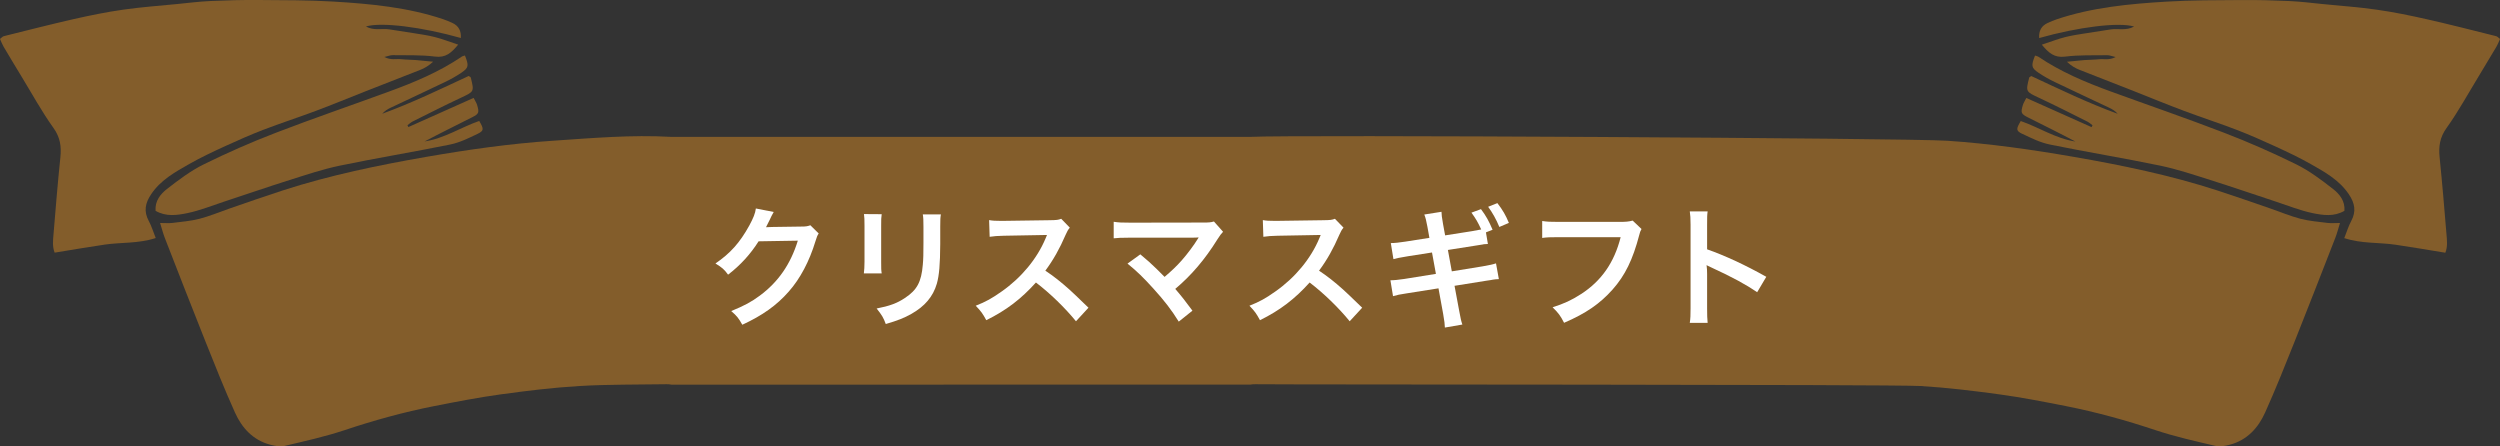
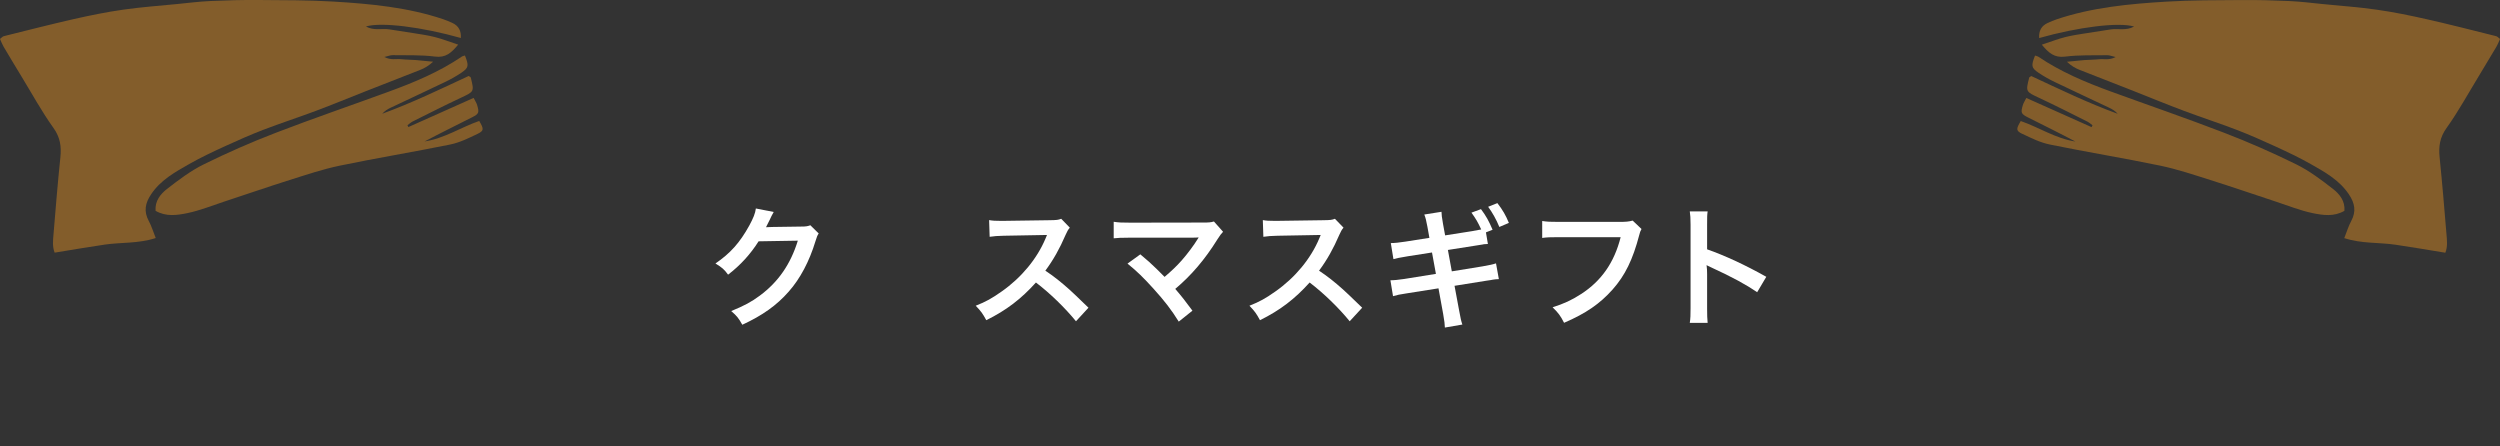
<svg xmlns="http://www.w3.org/2000/svg" id="_レイヤー_2" data-name="レイヤー 2" viewBox="0 0 613.7 109.56">
  <rect x="0" y="0" width="613.7" height="109.56" fill="#333333" stroke="none" />
  <defs>
    <style>
      .cls-1 {
        fill: #fff;
      }

      .cls-2 {
        fill: #835d2b;
      }
    </style>
  </defs>
  <g id="_レイヤー_1-2" data-name="レイヤー 1">
    <g>
      <g>
        <path class="cls-2" d="M496.47,32.86c2.16,1.05,4.4,2.14,6.73,2.62,9,1.84,18.08,3.32,27.07,5.18,4.17.87,8.25,2.24,12.33,3.53,5.38,1.7,10.71,3.54,16.07,5.3,2.99.98,5.94,2.18,9.01,2.82,2.54.53,5.27.94,7.83-.56.19-2.43-1.21-4.12-2.8-5.36-2.85-2.23-5.8-4.45-9.02-6.04-5.78-2.85-11.7-5.45-17.71-7.76-9.25-3.56-18.64-6.78-27.96-10.18-6.15-2.25-12.17-4.79-17.64-8.48-.19-.13-.44-.16-.82-.29-.99,2.5-.93,3.01.87,4.23,1.27.86,2.62,1.61,3.99,2.27,4.43,2.13,8.9,4.2,13.35,6.31.76.36,1.49.81,2.09,1.49-7.31-2.66-14.28-6.04-21.22-9.27-.26.19-.48.26-.51.38-.89,3.51-.85,3.44,2.49,5,3.95,1.85,7.83,3.82,11.73,5.77.48.24.88.61,1.32.93l-.23.46c-5.3-2.37-10.6-4.74-16.02-7.16-.38.77-.7,1.23-.85,1.74-.56,1.88-.46,2.17,1.28,3.05,3.87,1.95,7.76,3.85,11.61,5.9-4.81-.72-8.92-3.47-13.41-5.03-1.16,1.97-1.21,2.39.41,3.17Z" />
        <path class="cls-2" d="M113.32,13.93c-5.46,3.69-11.49,6.23-17.64,8.48-9.31,3.41-18.7,6.62-27.96,10.18-6.01,2.31-11.94,4.91-17.71,7.76-3.22,1.59-6.17,3.82-9.02,6.04-1.59,1.24-2.99,2.94-2.8,5.36,2.56,1.49,5.29,1.09,7.83.56,3.07-.64,6.02-1.83,9.01-2.82,5.36-1.76,10.69-3.61,16.07-5.3,4.08-1.29,8.15-2.66,12.33-3.53,8.99-1.87,18.07-3.35,27.07-5.18,2.33-.48,4.56-1.57,6.73-2.62,1.61-.78,1.57-1.2.41-3.17-4.49,1.56-8.6,4.31-13.41,5.03,3.85-2.04,7.74-3.94,11.61-5.9,1.74-.88,1.84-1.17,1.28-3.05-.15-.51-.47-.97-.85-1.74-5.42,2.42-10.72,4.79-16.02,7.16-.08-.15-.15-.31-.23-.46.44-.31.85-.69,1.32-.93,3.9-1.94,7.79-3.92,11.73-5.77,3.34-1.56,3.37-1.49,2.49-5-.03-.12-.24-.19-.51-.38-6.94,3.23-13.92,6.61-21.22,9.27.6-.68,1.33-1.13,2.09-1.49,4.45-2.11,8.91-4.17,13.35-6.31,1.38-.66,2.73-1.42,3.99-2.27,1.8-1.22,1.87-1.73.87-4.23-.38.13-.64.16-.82.29Z" />
        <path class="cls-2" d="M38.23,58.44c-.62-1.55-1.03-2.95-1.71-4.2-1.27-2.35-.88-4.38.57-6.54,2.35-3.51,5.88-5.46,9.37-7.44,2.78-1.58,5.69-2.95,8.6-4.29,3.15-1.45,6.32-2.85,9.56-4.1,4.28-1.64,8.64-3.05,12.93-4.66,4.14-1.55,8.22-3.24,12.34-4.86,4.43-1.74,8.86-3.45,13.28-5.2,1.06-.42,2.05-.98,3.14-2-1.69-.17-2.97-.31-4.25-.41-1.21-.09-2.42-.08-3.63-.21-1.19-.13-2.46.31-4.08-.54,1-.23,1.52-.46,2.04-.45,3.47.06,6.97-.09,10.39.35,2.63.34,4-.9,5.69-2.93-2.09-.69-3.87-1.39-5.72-1.86-1.79-.46-3.64-.7-5.46-1-1.91-.32-3.83-.6-5.74-.89-1.82-.28-3.78.39-5.73-.71,3.77-1.13,13.74.12,23.31,2.83.11-1.73-.52-2.98-2.09-3.7-.73-.33-1.48-.65-2.24-.91-8.73-2.93-17.82-3.78-26.93-4.33C75.76.02,69.62.05,63.49,0c-3.94-.03-7.88.07-11.81.25-2.74.12-5.47.47-8.2.74-4.41.44-8.85.75-13.23,1.38-4.07.58-8.12,1.41-12.13,2.31C12.38,5.99,6.68,7.45.97,8.87c-.34.08-.61.43-.97.69.33.71.54,1.32.86,1.86,1.43,2.43,2.89,4.85,4.36,7.26,2.6,4.26,5,8.67,7.9,12.72,1.68,2.34,1.97,4.57,1.7,7.23-.65,6.26-1.16,12.54-1.68,18.81-.12,1.49-.33,3.01.27,4.58,4.16-.67,8.2-1.38,12.26-1.97,4.09-.6,8.31-.23,12.56-1.62Z" />
-         <path class="cls-2" d="M574.4,54.74c-1.3,0-2.19.09-3.05-.02-2.23-.28-4.5-.46-6.66-1.02-2.49-.65-4.88-1.67-7.33-2.51-4.35-1.49-8.69-3.02-13.06-4.44-11.55-3.75-23.41-6.19-35.34-8.26-10.26-1.78-20.55-3.24-30.96-3.94-9.67-.65-161.32-1.5-171.03-.95-.04,0-142.08,0-142.12,0-.04,0-.08,0-.12,0-9.71-.55-19.35.3-29.03.95-10.41.7-20.71,2.16-30.96,3.94-11.93,2.08-23.79,4.52-35.34,8.26-4.37,1.42-8.71,2.94-13.06,4.44-2.44.84-4.84,1.87-7.33,2.51-2.16.56-4.43.74-6.66,1.02-.86.11-1.75.02-3.05.02.44,1.42.73,2.56,1.15,3.65,3.31,8.5,6.61,17,9.99,25.46,2.33,5.84,4.66,11.69,7.24,17.42,1.7,3.78,4.42,6.77,8.64,7.89,1.13.3,2.44.55,3.54.3,4.94-1.17,9.93-2.27,14.74-3.87,7.22-2.41,14.52-4.43,21.97-5.9,5.38-1.06,10.77-2.11,16.2-2.86,6.47-.89,12.97-1.69,19.49-2.07,7.09-.42,14.2-.32,21.3-.44.4,0,.81,0,1.21.09.03,0,.06.02.09.02.03,0,142.06-.02,142.09-.02.39-.08.8-.09,1.21-.09,7.1.12,156.22.02,163.3.44,6.51.39,13.02,1.18,19.49,2.07,5.43.74,10.82,1.8,16.2,2.86,7.45,1.47,14.75,3.49,21.97,5.9,4.81,1.6,9.79,2.71,14.74,3.87,1.1.26,2.4,0,3.54-.3,4.22-1.12,6.94-4.11,8.64-7.89,2.58-5.73,4.91-11.58,7.24-17.42,3.38-8.47,6.68-16.97,9.99-25.46.42-1.08.71-2.22,1.15-3.65Z" />
        <path class="cls-2" d="M613.7,9.56c-.36-.26-.63-.6-.97-.69-5.71-1.42-11.41-2.89-17.15-4.18-4.01-.91-8.06-1.73-12.13-2.31-4.39-.63-8.82-.94-13.23-1.38-2.73-.27-5.46-.62-8.2-.74-3.93-.18-7.87-.28-11.81-.25-6.13.04-12.27.02-18.38.39-9.1.55-18.19,1.4-26.93,4.33-.76.26-1.51.57-2.24.91-1.57.72-2.2,1.97-2.09,3.7,9.57-2.71,19.54-3.95,23.31-2.83-1.95,1.1-3.91.43-5.73.71-1.92.29-3.83.57-5.74.89-1.83.3-3.67.54-5.46,1-1.84.47-3.63,1.17-5.72,1.86,1.69,2.03,3.07,3.26,5.69,2.93,3.42-.44,6.92-.29,10.39-.35.52,0,1.04.22,2.04.45-1.63.85-2.9.41-4.08.54-1.2.13-2.42.12-3.63.21-1.28.1-2.56.25-4.25.41,1.09,1.02,2.08,1.58,3.14,2,4.42,1.75,8.86,3.46,13.28,5.2,4.11,1.62,8.2,3.31,12.34,4.86,4.29,1.61,8.66,3.02,12.93,4.66,3.23,1.24,6.41,2.65,9.56,4.1,2.91,1.34,5.82,2.71,8.6,4.29,3.49,1.98,7.02,3.93,9.37,7.44,1.45,2.16,1.84,4.18.57,6.54-.68,1.26-1.09,2.65-1.71,4.2,4.25,1.39,8.48,1.02,12.56,1.62,4.06.59,8.11,1.3,12.26,1.97.6-1.56.39-3.09.27-4.58-.52-6.27-1.04-12.55-1.68-18.81-.27-2.66.02-4.9,1.7-7.23,2.9-4.05,5.3-8.46,7.9-12.72,1.47-2.41,2.92-4.83,4.36-7.26.32-.55.54-1.15.86-1.86Z" />
      </g>
      <g>
        <path class="cls-1" d="M200.97,57.32c-.32.48-.45.77-.8,1.92-1.47,4.86-3.74,9.18-6.56,12.35-2.94,3.36-6.46,5.86-11.39,8.13-.9-1.6-1.31-2.14-2.72-3.36,3.2-1.31,4.99-2.27,7.01-3.78,4.58-3.39,7.58-7.78,9.34-13.5l-9.63.16c-1.95,3.1-4.45,5.86-7.49,8.19-.96-1.31-1.44-1.73-3.1-2.75,3.65-2.5,5.95-5.06,8.29-9.28.99-1.82,1.5-3.07,1.63-4.22l4.38.86q-.19.29-.54.99-.1.16-.42.9l-.42.83q-.19.45-.51,1.02c.42-.03.93-.06,1.54-.06l7.01-.1c1.25,0,1.6-.06,2.34-.32l2.05,2.02Z" />
-         <path class="cls-1" d="M216.44,52.58c-.13.9-.13,1.18-.13,2.88v8.83c0,1.6,0,2.02.13,2.82h-4.38c.1-.74.16-1.73.16-2.88v-8.8c0-1.63-.03-2.05-.13-2.88l4.35.03ZM230.97,52.62c-.13.8-.16,1.15-.16,2.98v4.32c-.03,4.99-.26,7.68-.83,9.7-.93,3.2-2.98,5.6-6.3,7.46-1.7.96-3.3,1.6-6.24,2.46-.58-1.57-.9-2.11-2.24-3.81,3.14-.61,4.99-1.28,6.91-2.56,3.01-1.98,4.06-3.94,4.42-8.16.13-1.38.16-2.78.16-5.34v-4c0-1.63-.03-2.3-.16-3.04h4.45Z" />
        <path class="cls-1" d="M264.12,78.85c-2.66-3.26-6.34-6.85-9.82-9.5-3.62,4.03-7.3,6.85-12.19,9.25-.9-1.66-1.28-2.18-2.59-3.55,2.46-.96,4-1.82,6.4-3.52,4.83-3.39,8.67-8.03,10.75-13.02l.35-.83q-.51.03-10.59.19c-1.54.03-2.4.1-3.49.26l-.13-4.1c.9.16,1.5.19,2.82.19h.77l11.26-.16c1.79-.03,2.05-.06,2.85-.35l2.11,2.18c-.42.48-.67.93-1.02,1.73-1.47,3.42-3.04,6.21-4.99,8.83,2.02,1.34,3.74,2.69,5.92,4.64q.8.7,4.67,4.45l-3.07,3.33Z" />
        <path class="cls-1" d="M279.93,62.44c1.7,1.41,2.66,2.27,3.97,3.55q1.76,1.79,1.98,1.98c1.66-1.41,3.01-2.69,4.19-4.03,1.38-1.54,3.14-3.94,3.9-5.21q.1-.16.19-.29t.06-.16c-.32.03-.8.06-1.47.06h-15.26c-2.59.03-2.91.03-4.1.16v-4.06c1.25.19,1.98.22,4.16.22l17.79-.03c1.38,0,1.86-.03,2.66-.26l2.24,2.53c-.48.51-.67.74-1.41,1.89-3.04,4.9-6.4,8.83-10.33,12.13,1.34,1.54,2.56,3.07,4.22,5.34l-3.36,2.69c-1.79-2.88-3.49-5.09-6.18-8.06-2.46-2.72-4.06-4.29-6.4-6.18l3.14-2.27Z" />
        <path class="cls-1" d="M331.31,78.85c-2.66-3.26-6.34-6.85-9.82-9.5-3.62,4.03-7.3,6.85-12.19,9.25-.9-1.66-1.28-2.18-2.59-3.55,2.46-.96,4-1.82,6.4-3.52,4.83-3.39,8.67-8.03,10.75-13.02l.35-.83q-.51.03-10.59.19c-1.54.03-2.4.1-3.49.26l-.13-4.1c.9.16,1.5.19,2.82.19h.77l11.26-.16c1.79-.03,2.05-.06,2.85-.35l2.11,2.18c-.42.48-.67.93-1.02,1.73-1.47,3.42-3.04,6.21-4.99,8.83,2.02,1.34,3.74,2.69,5.92,4.64q.8.7,4.67,4.45l-3.07,3.33Z" />
        <path class="cls-1" d="M361.5,56.71c.74-.13,1.63-.29,2.11-.38-.86-1.86-1.31-2.62-2.4-4.13l2.34-.86c1.25,1.66,1.95,2.94,2.85,5.06l-1.63.64.48,2.85c-.48.03-.64.03-.99.06l-.26.06-1.82.29-6.75,1.06.96,5.25,7.52-1.22c1.82-.32,2.56-.48,3.33-.74l.7,3.87c-.7.03-.8.03-1.47.13l-.51.1c-.22.03-.64.1-1.28.19l-7.62,1.22,1.15,6.18c.38,1.98.42,2.27.77,3.33l-4.29.74c-.03-.86-.1-1.5-.42-3.33l-1.15-6.3-7.9,1.25c-1.57.22-2.21.38-3.26.67l-.64-3.9c.96,0,1.79-.1,3.39-.32l7.78-1.25-.96-5.25-5.95.93c-2.3.38-2.69.48-3.52.7l-.64-3.94c.99,0,2.05-.13,3.52-.35l5.95-.93-.48-2.69c-.32-1.73-.45-2.18-.77-3.04l4.22-.67c.03.8.06,1.18.38,3.01l.51,2.78,6.75-1.06ZM368.06,55.72c-.77-1.89-1.7-3.52-2.75-4.96l2.27-.9c1.31,1.7,2.05,2.98,2.82,4.86l-2.33.99Z" />
        <path class="cls-1" d="M402.95,56.23c-.29.54-.38.77-.54,1.44-1.6,6.11-3.49,9.95-6.56,13.41-3.14,3.52-6.56,5.86-11.9,8.16-.9-1.73-1.31-2.33-2.82-3.81,2.82-.9,4.64-1.73,7.01-3.26,4.99-3.23,8.13-7.74,9.7-13.95h-15.23c-2.14,0-2.88.03-4.03.19v-4.16c1.25.19,1.92.22,4.1.22h14.69c1.79,0,2.43-.06,3.42-.32l2.18,2.08Z" />
        <path class="cls-1" d="M414.81,79.24c.16-1.02.19-1.89.19-3.58v-20.51c0-1.57-.06-2.4-.19-3.26h4.38c-.13.96-.13,1.38-.13,3.36v5.95c4.38,1.54,9.41,3.87,14.53,6.75l-2.24,3.78c-2.66-1.82-5.98-3.65-11.33-6.11-.74-.35-.83-.38-1.09-.54.1.9.13,1.28.13,2.18v8.45c0,1.66.03,2.5.13,3.55h-4.38Z" />
      </g>
    </g>
  </g>
</svg>